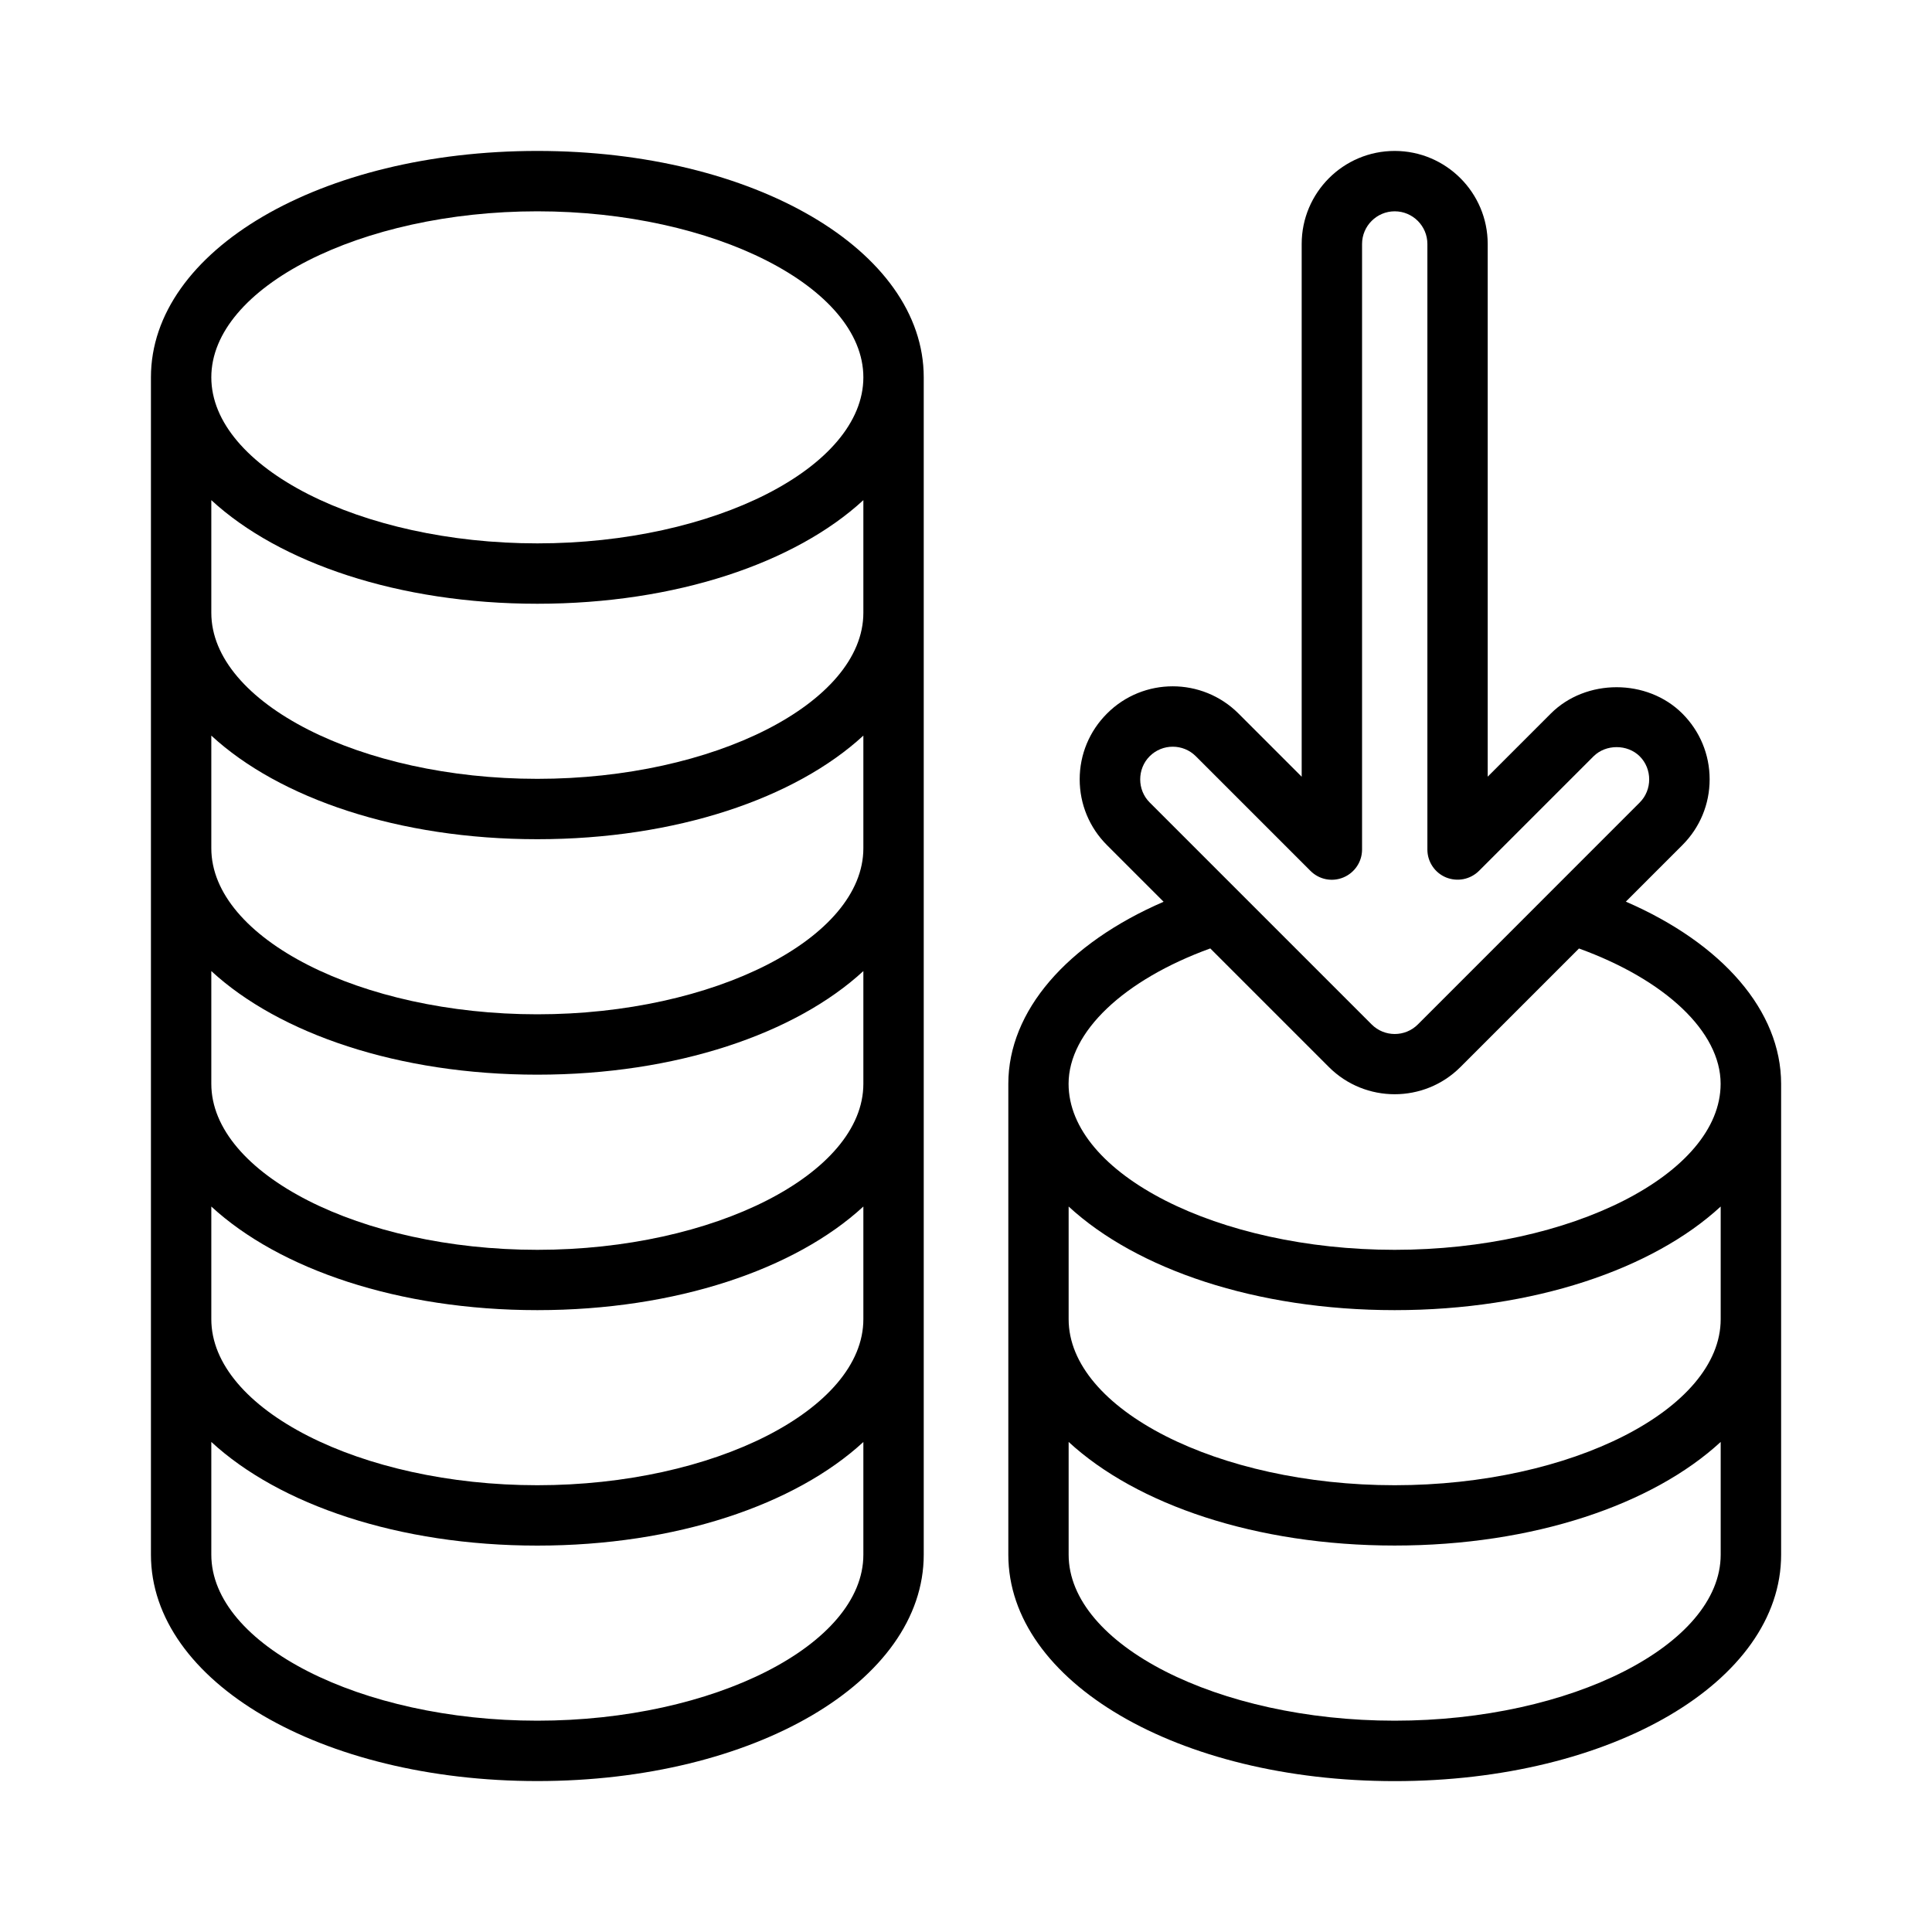
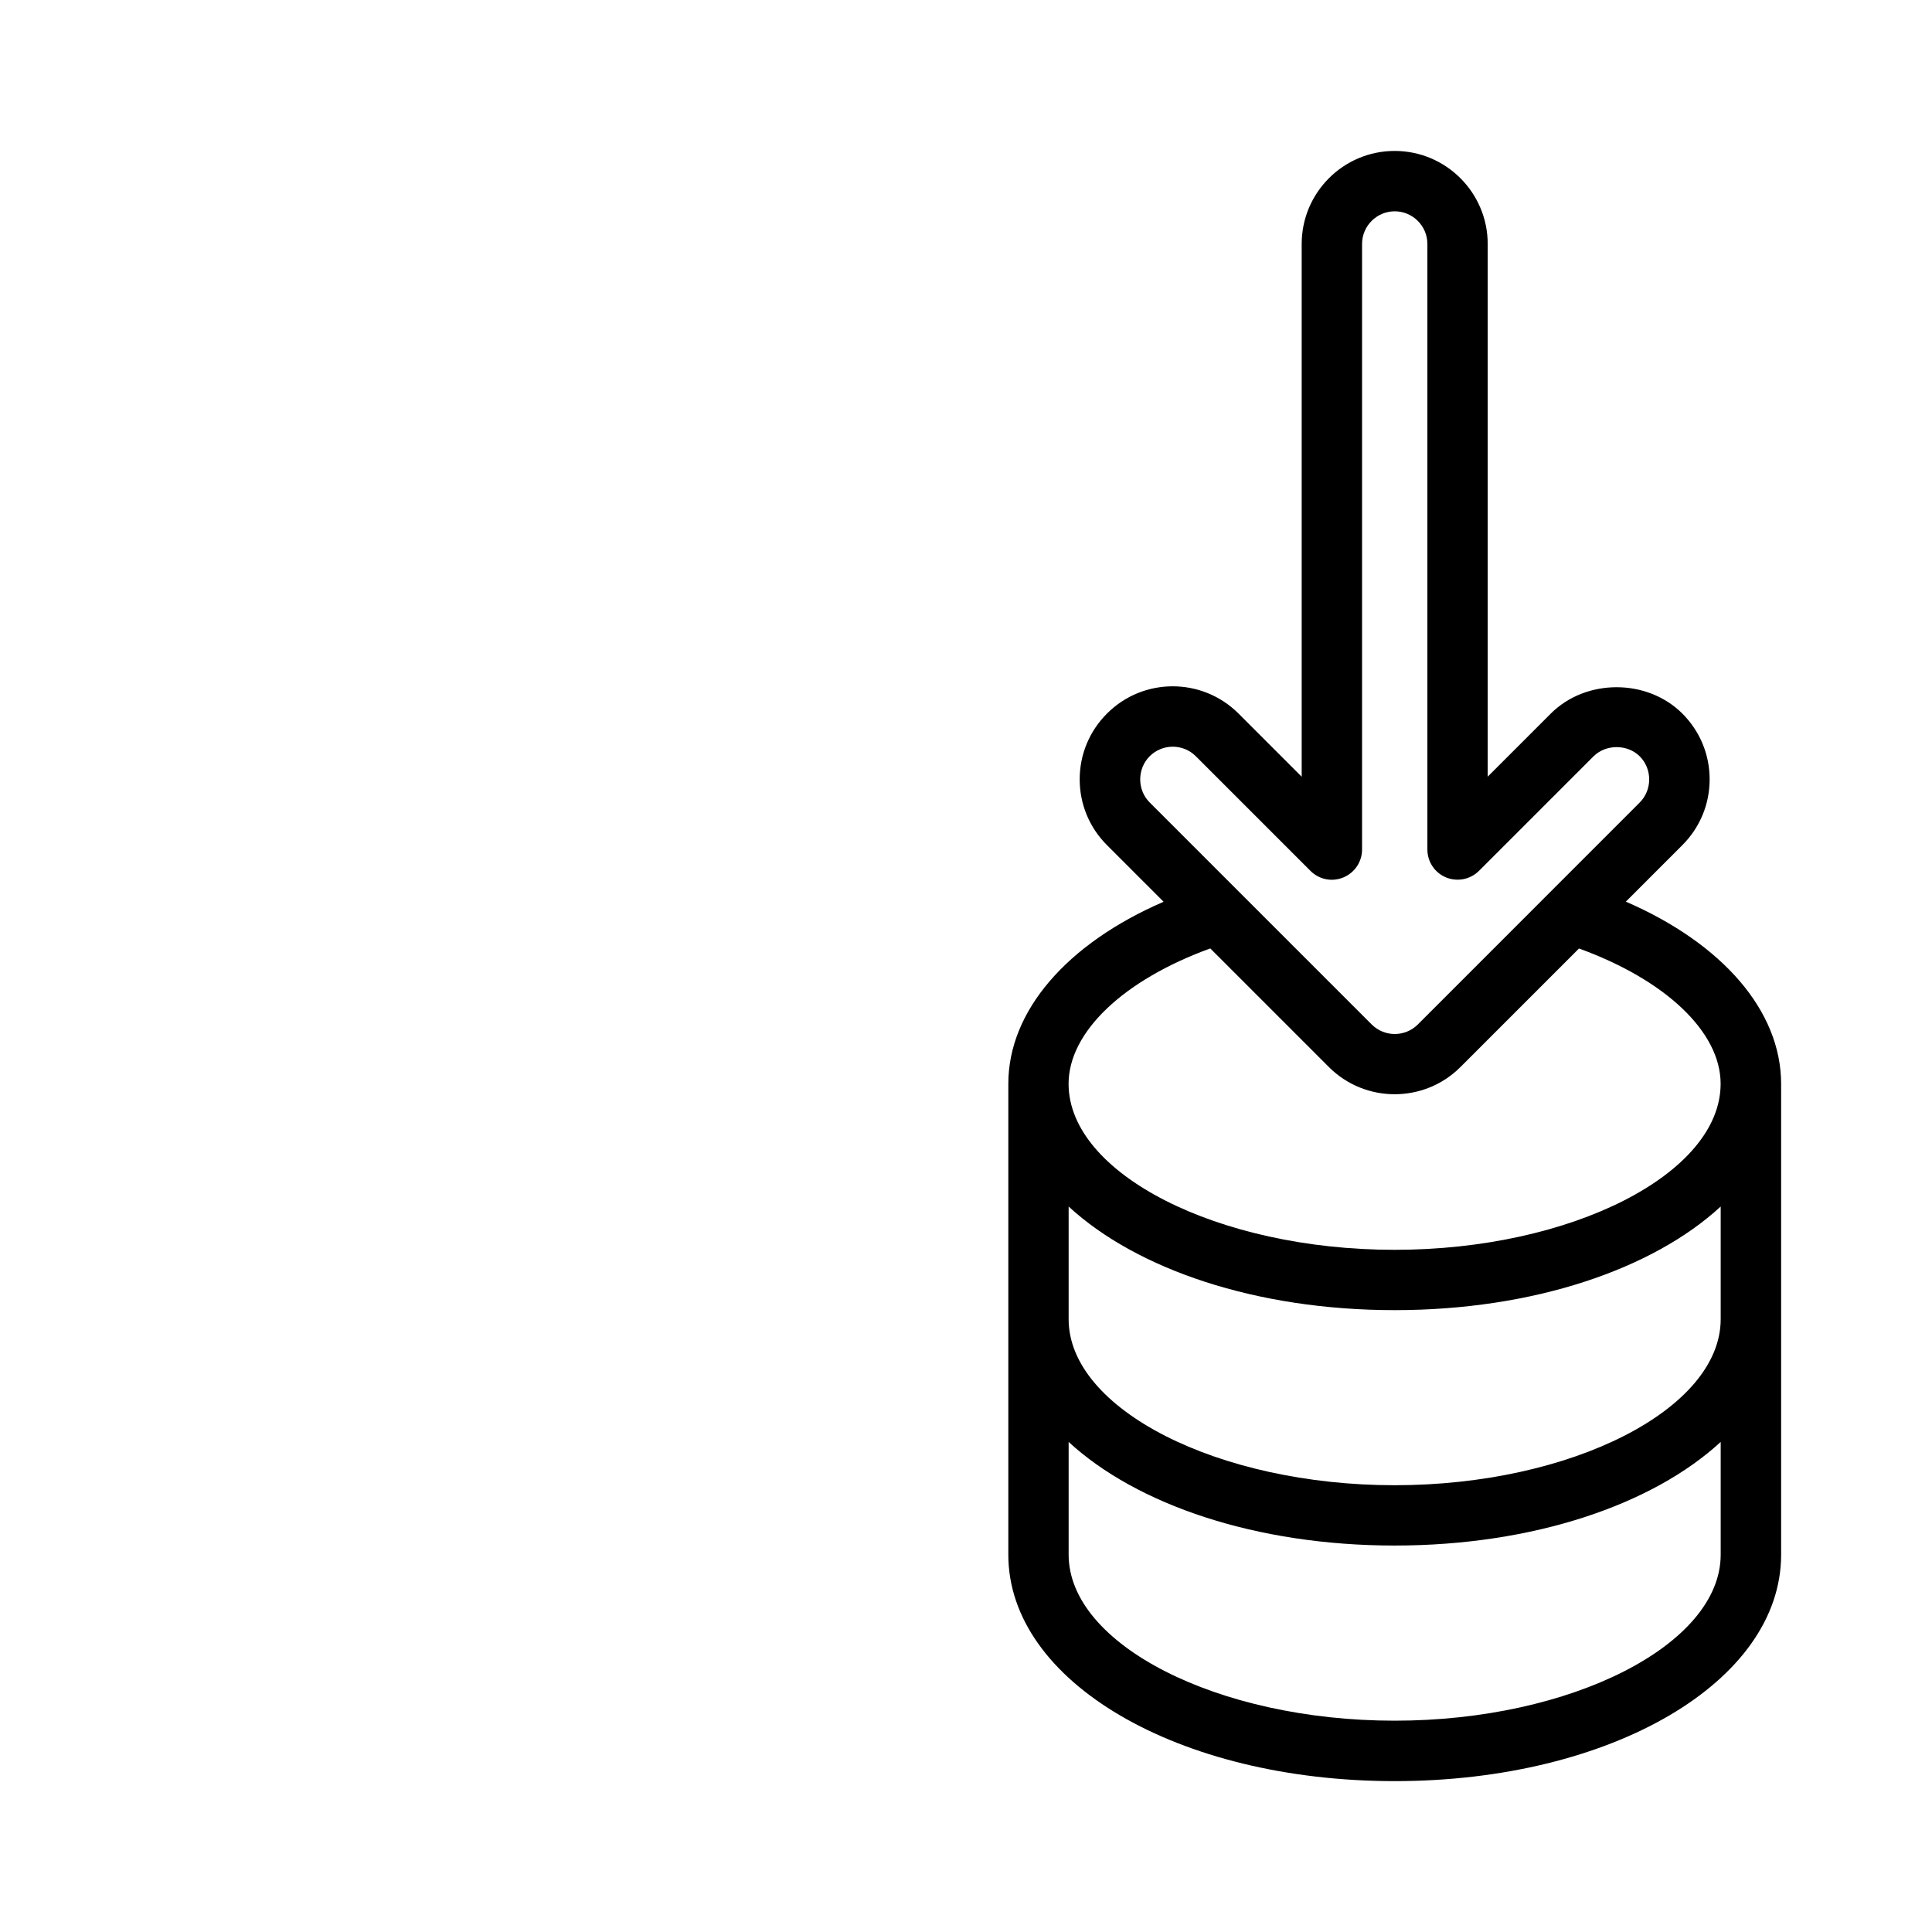
<svg xmlns="http://www.w3.org/2000/svg" id="Layer_1" enable-background="new 0 0 32 32" height="512" viewBox="0 0 32 32" width="512">
-   <path d="m8.9 29.5c3.589 0 6.4-1.647 6.4-3.75v-19.5c0-2.103-2.811-3.75-6.4-3.75s-6.4 1.647-6.4 3.75v19.5c0 2.103 2.811 3.75 6.4 3.75zm0-1c-2.927 0-5.4-1.26-5.4-2.75v-1.867c1.126 1.039 3.101 1.717 5.4 1.717s4.274-.678 5.4-1.716v1.867c0 1.489-2.473 2.749-5.4 2.749zm5.4-18.35c0 1.49-2.473 2.75-5.4 2.75s-5.4-1.26-5.4-2.75v-1.866c1.126 1.038 3.101 1.716 5.4 1.716s4.274-.678 5.4-1.716zm-5.4 3.75c2.299 0 4.274-.678 5.4-1.716v1.866c0 1.49-2.473 2.75-5.4 2.75s-5.4-1.26-5.4-2.75v-1.866c1.126 1.039 3.101 1.716 5.4 1.716zm0 3.9c2.299 0 4.274-.678 5.4-1.716v1.867c0 1.49-2.473 2.75-5.4 2.75s-5.4-1.26-5.4-2.75v-1.867c1.126 1.038 3.101 1.716 5.4 1.716zm0 3.9c2.299 0 4.274-.678 5.4-1.716v1.866c0 1.49-2.473 2.75-5.4 2.75s-5.4-1.26-5.4-2.75v-1.866c1.126 1.038 3.101 1.716 5.4 1.716zm0-18.2c2.927 0 5.4 1.26 5.4 2.75s-2.473 2.75-5.4 2.75-5.4-1.26-5.4-2.75 2.473-2.75 5.4-2.75z" />
  <path d="m26.929 14.934.936-.936c.291-.291.452-.678.452-1.09 0-.411-.161-.798-.452-1.089-.582-.582-1.597-.582-2.179 0l-1.045 1.045v-8.823c0-.85-.691-1.541-1.541-1.541s-1.54.691-1.54 1.541v8.824l-1.046-1.046c-.601-.601-1.578-.603-2.179 0-.291.291-.452.678-.452 1.089 0 .412.161.799.452 1.09l.938.938c-1.604.694-2.572 1.81-2.572 3.015v7.8c0 2.103 2.811 3.75 6.4 3.75s6.4-1.647 6.4-3.75v-7.8c-.001-1.206-.968-2.321-2.572-3.017zm-7.887-2.408c.211-.211.554-.211.765 0l1.899 1.899c.144.144.358.186.545.108s.309-.26.309-.462v-10.03c0-.298.243-.541.541-.541s.541.243.541.541v10.03c0 .202.122.385.309.462.188.076.401.034.545-.108l1.898-1.898c.204-.203.561-.203.765 0 .209.208.209.557 0 .765l-3.675 3.676c-.211.211-.554.211-.765 0l-3.676-3.676c-.21-.208-.21-.557-.001-.766zm1.004 3.183 1.965 1.965c.3.3.695.45 1.089.45s.789-.15 1.089-.45l1.964-1.964c1.43.519 2.346 1.379 2.346 2.241 0 1.49-2.473 2.75-5.4 2.75s-5.4-1.26-5.4-2.75c.001-.862.918-1.723 2.347-2.242zm8.454 6.141c0 1.49-2.473 2.75-5.4 2.75s-5.4-1.26-5.4-2.75v-1.866c1.126 1.038 3.101 1.716 5.4 1.716s4.274-.678 5.4-1.716zm-5.4 6.65c-2.927 0-5.4-1.26-5.4-2.75v-1.867c1.126 1.038 3.101 1.716 5.4 1.716s4.274-.678 5.4-1.716v1.867c0 1.49-2.473 2.75-5.4 2.75z" />
</svg>